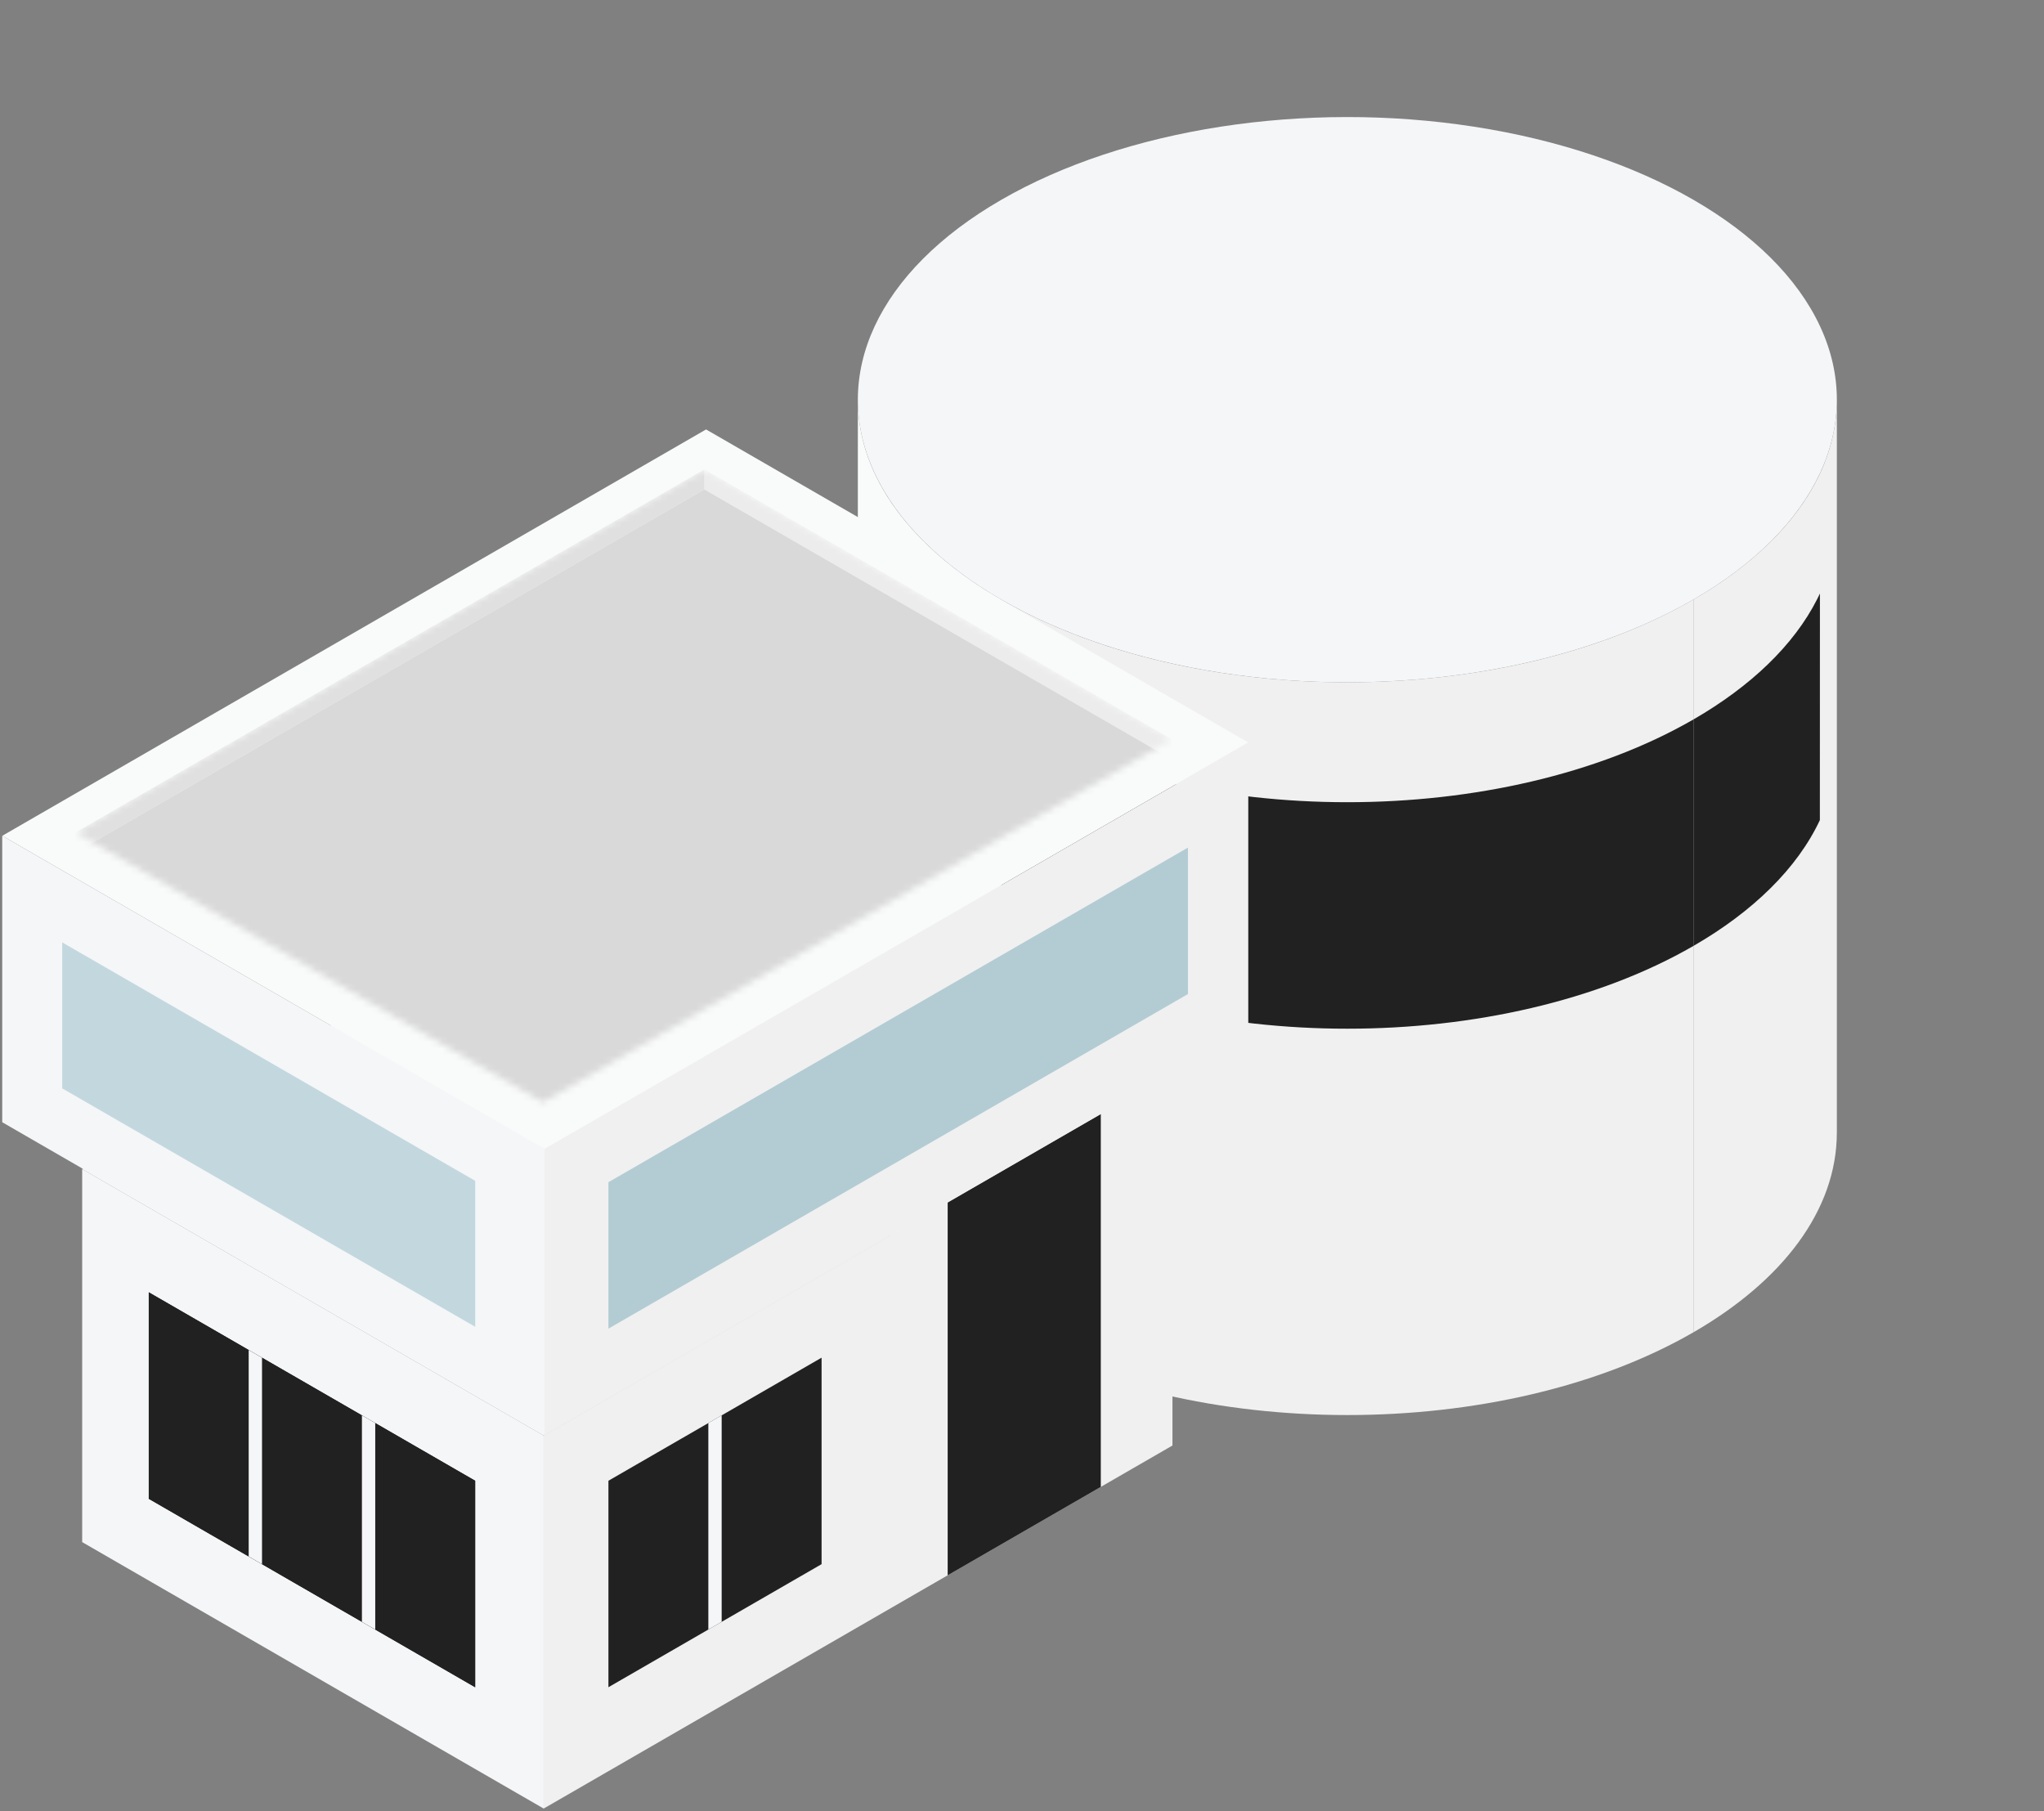
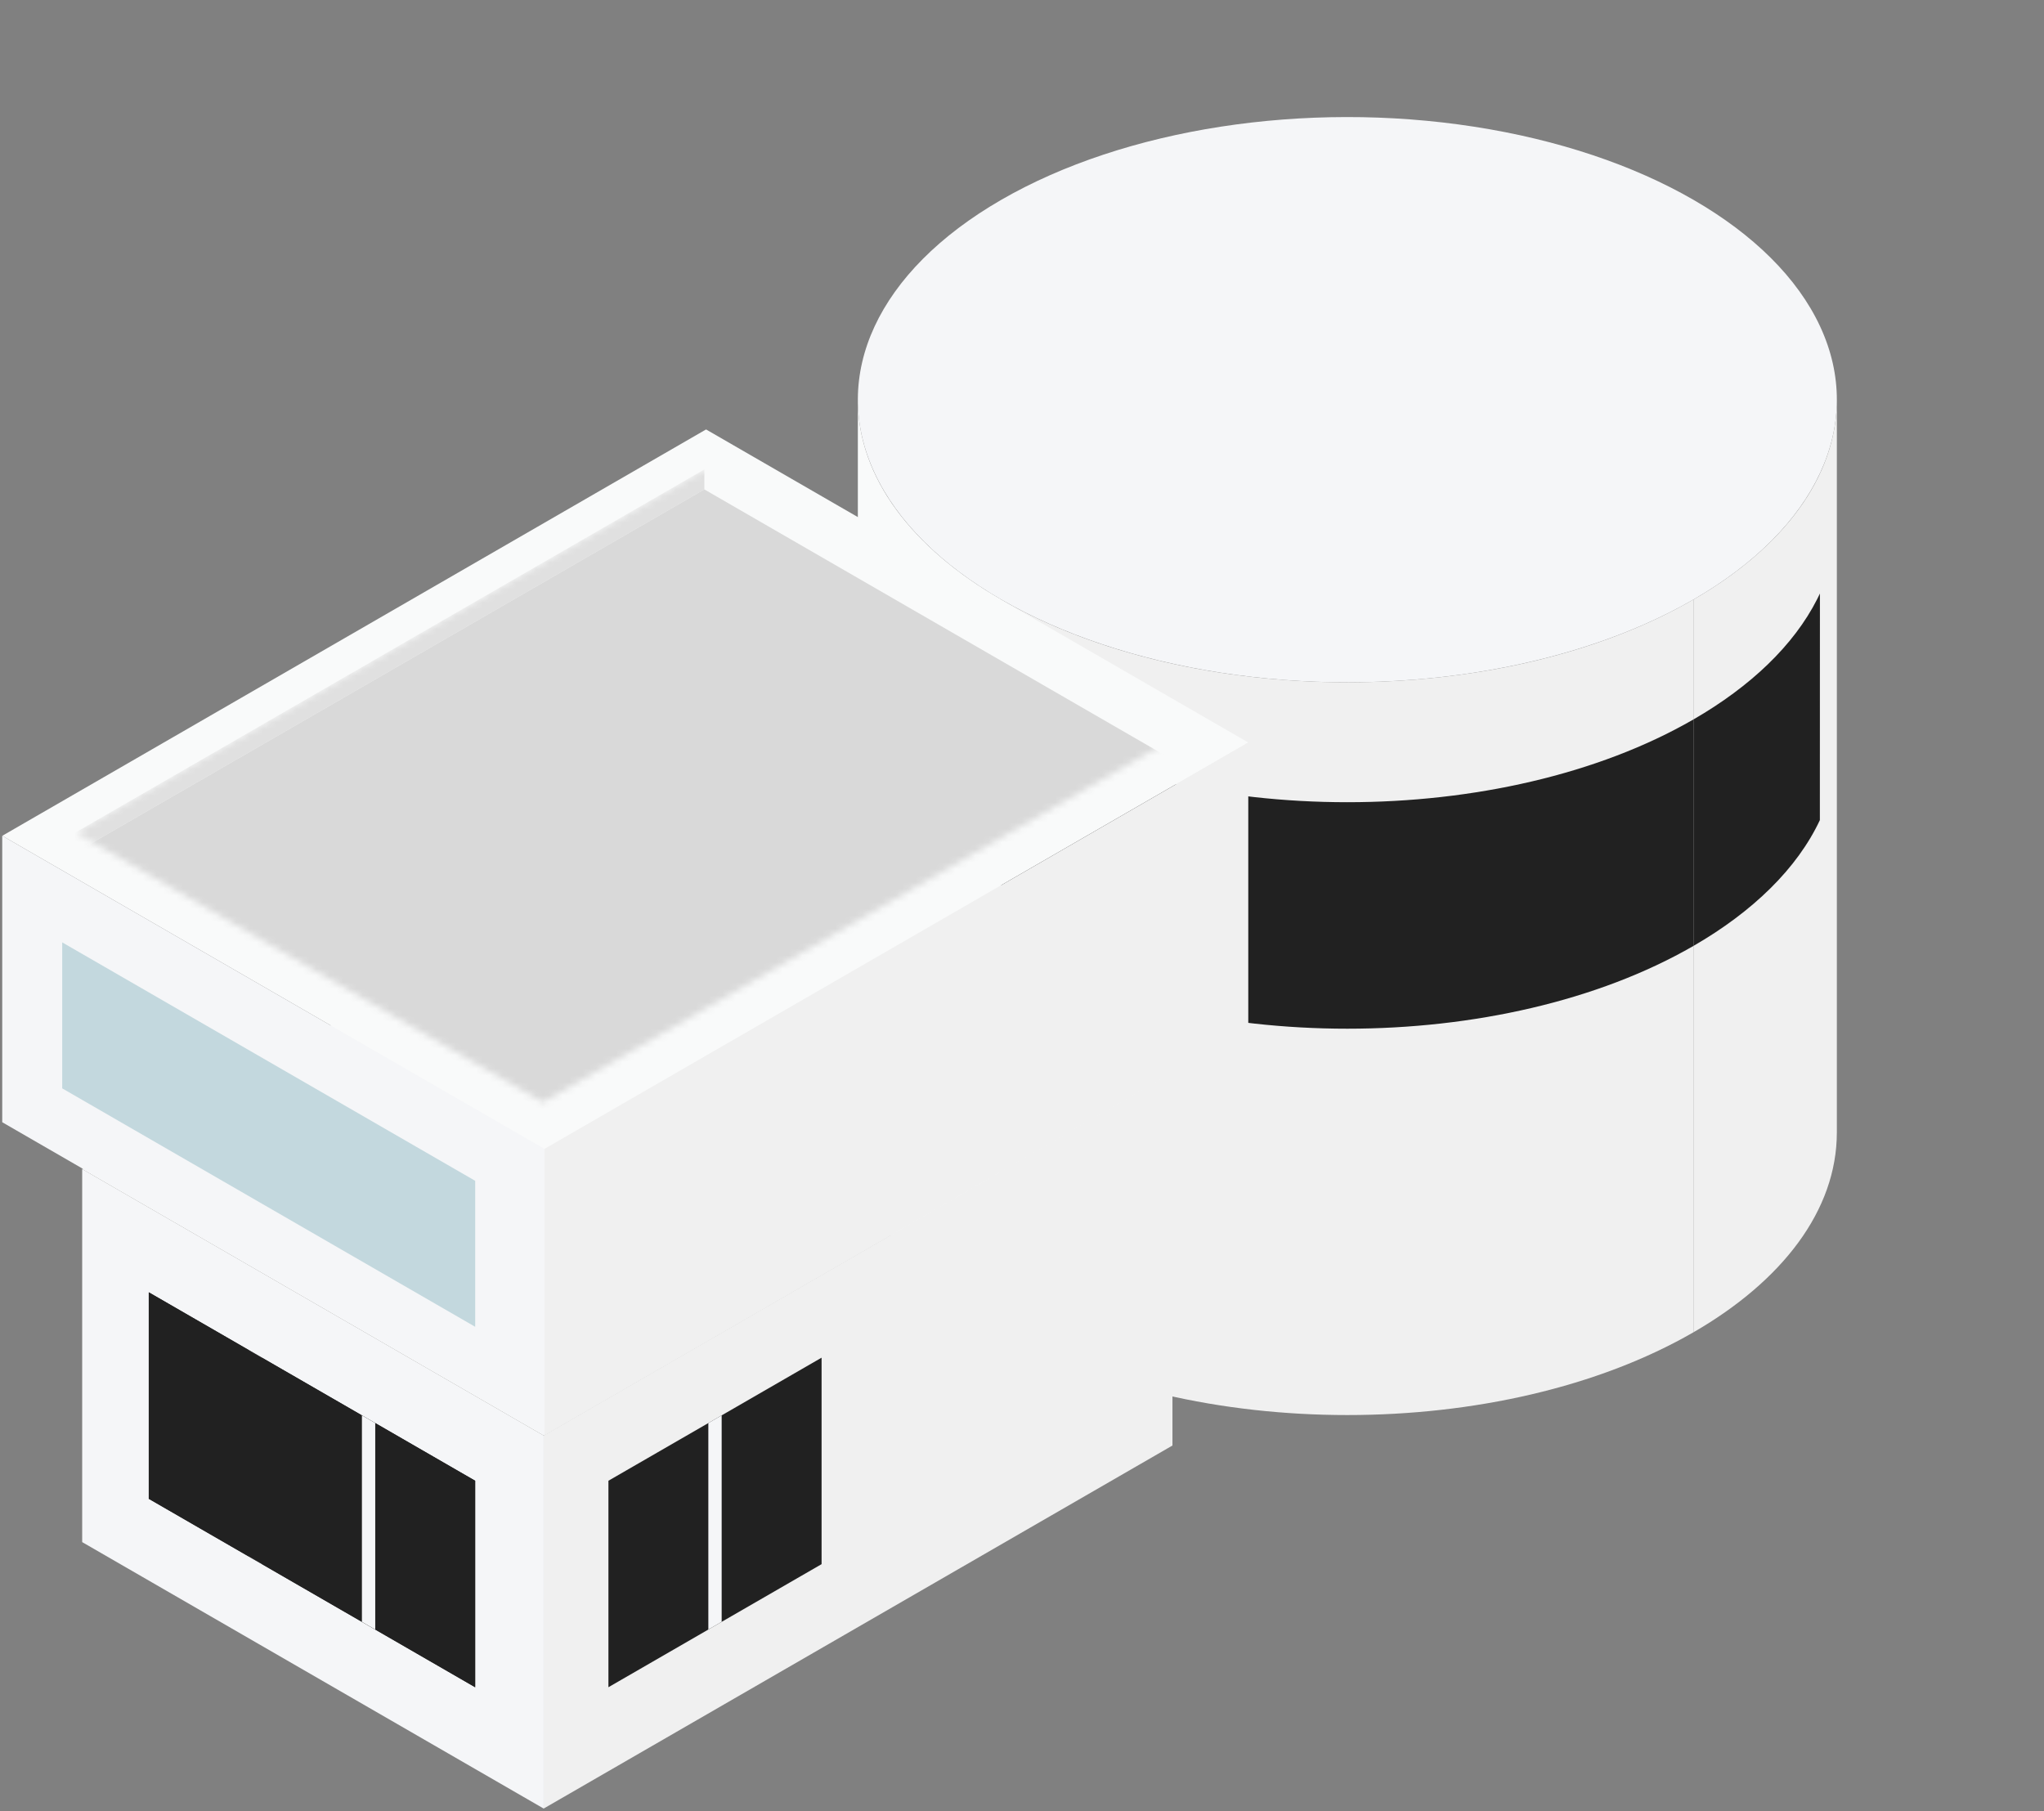
<svg xmlns="http://www.w3.org/2000/svg" width="307" height="272" viewBox="0 0 307 272" fill="none">
  <rect x="0" y="0" width="307" height="272" fill="#808080" stroke="none" />
  <circle cx="60.03" cy="60.03" r="60.03" transform="matrix(0.866 0.5 -0.866 0.5 202.367 0)" fill="#F5F6F8" />
  <path d="M128.844 60.03C128.844 71.752 137.073 82.364 150.378 90.045V200.101C137.073 192.419 128.844 181.807 128.844 170.086V60.03Z" fill="#F9FAFA" />
  <path d="M150.375 90.045C179.087 106.622 225.638 106.622 254.35 90.045V200.1C225.638 216.677 179.087 216.677 150.375 200.1V90.045Z" fill="#F0F0F0" />
  <path d="M275.886 60.03C275.886 71.752 267.656 82.364 254.352 90.045V200.101C267.656 192.419 275.886 181.807 275.886 170.086V60.03Z" fill="#F0F0F0" />
  <path d="M150.375 108.055C179.087 124.632 225.638 124.632 254.35 108.055V142.072C225.638 158.649 179.087 158.649 150.375 142.072V108.055Z" fill="#212121" />
  <path d="M273.344 89.16C273.336 89.161 273.344 89.16 273.336 89.161C273.204 89.442 273.068 89.721 272.926 90C269.417 96.913 262.942 103.094 254.352 108.054V142.071C263.288 136.912 269.935 130.43 273.336 123.178L273.344 89.16Z" fill="#212121" />
  <rect width="80.04" height="109.055" transform="matrix(0.866 0.5 -0.866 0.5 106.789 121.061)" fill="#F9FAFA" />
  <rect width="80.04" height="56.028" transform="matrix(0.866 0.5 0 1 12.344 175.588)" fill="#F5F6F8" />
  <rect width="109.055" height="56.028" transform="matrix(0.866 -0.5 0 1 81.656 215.608)" fill="#F0F0F0" />
-   <rect width="26.558" height="56.028" transform="matrix(0.866 -0.5 0 1 142.336 180.576)" fill="#212121" />
  <rect width="94.047" height="122.061" transform="matrix(0.866 0.5 -0.866 0.5 106.047 64.5)" fill="#F9FAFA" />
  <rect width="94.047" height="43.022" transform="matrix(0.866 0.5 0 1 0.336 125.531)" fill="#F5F6F8" />
  <rect width="71.627" height="21.927" transform="matrix(0.866 0.5 0 1 9.344 141.539)" fill="#C3D8DE" />
  <rect width="122.061" height="43.022" transform="matrix(0.866 -0.5 0 1 81.781 172.555)" fill="#F0F0F0" />
-   <rect width="100.509" height="21.998" transform="matrix(0.866 -0.5 0 1 91.383 177.559)" fill="#B3CCD3" />
  <mask id="mask0_2352_462329" style="mask-type:alpha" maskUnits="userSpaceOnUse" x="11" y="70" width="165" height="96">
    <rect width="81.041" height="109.055" transform="matrix(0.866 0.5 -0.866 0.5 105.797 70.504)" fill="#D9D9D9" />
  </mask>
  <g mask="url(#mask0_2352_462329)">
-     <rect width="81.041" height="3.002" transform="matrix(0.866 0.5 0 1 105.789 70.504)" fill="#ECECEC" />
    <rect width="109.055" height="3.002" transform="matrix(0.866 -0.5 0 1 11.352 125.031)" fill="#E0E0E0" />
    <rect width="81.041" height="109.055" transform="matrix(0.866 0.5 -0.866 0.5 105.789 73.506)" fill="#D9D9D9" />
  </g>
  <rect width="56.609" height="31.012" transform="matrix(0.866 0.5 0 1 22.344 194.098)" fill="#212121" />
  <rect width="2.311" height="31.012" transform="matrix(0.866 0.5 0 1 54.359 212.581)" fill="#F5F6F8" />
  <rect width="2.311" height="31.012" transform="matrix(0.866 0.5 0 1 37.352 202.762)" fill="#F5F6F8" />
  <rect width="56.609" height="31.012" transform="matrix(0.866 0.5 0 1 22.344 194.098)" fill="#212121" />
  <rect width="2.311" height="31.012" transform="matrix(0.866 0.5 0 1 54.359 212.581)" fill="#F5F6F8" />
-   <rect width="2.311" height="31.012" transform="matrix(0.866 0.5 0 1 37.352 202.762)" fill="#F5F6F8" />
  <rect width="36.969" height="31.012" transform="matrix(-0.866 0.5 0 1 123.398 203.915)" fill="#212121" />
  <rect width="2.311" height="31.012" transform="matrix(-0.866 0.5 0 1 108.391 212.579)" fill="#F5F6F8" />
</svg>